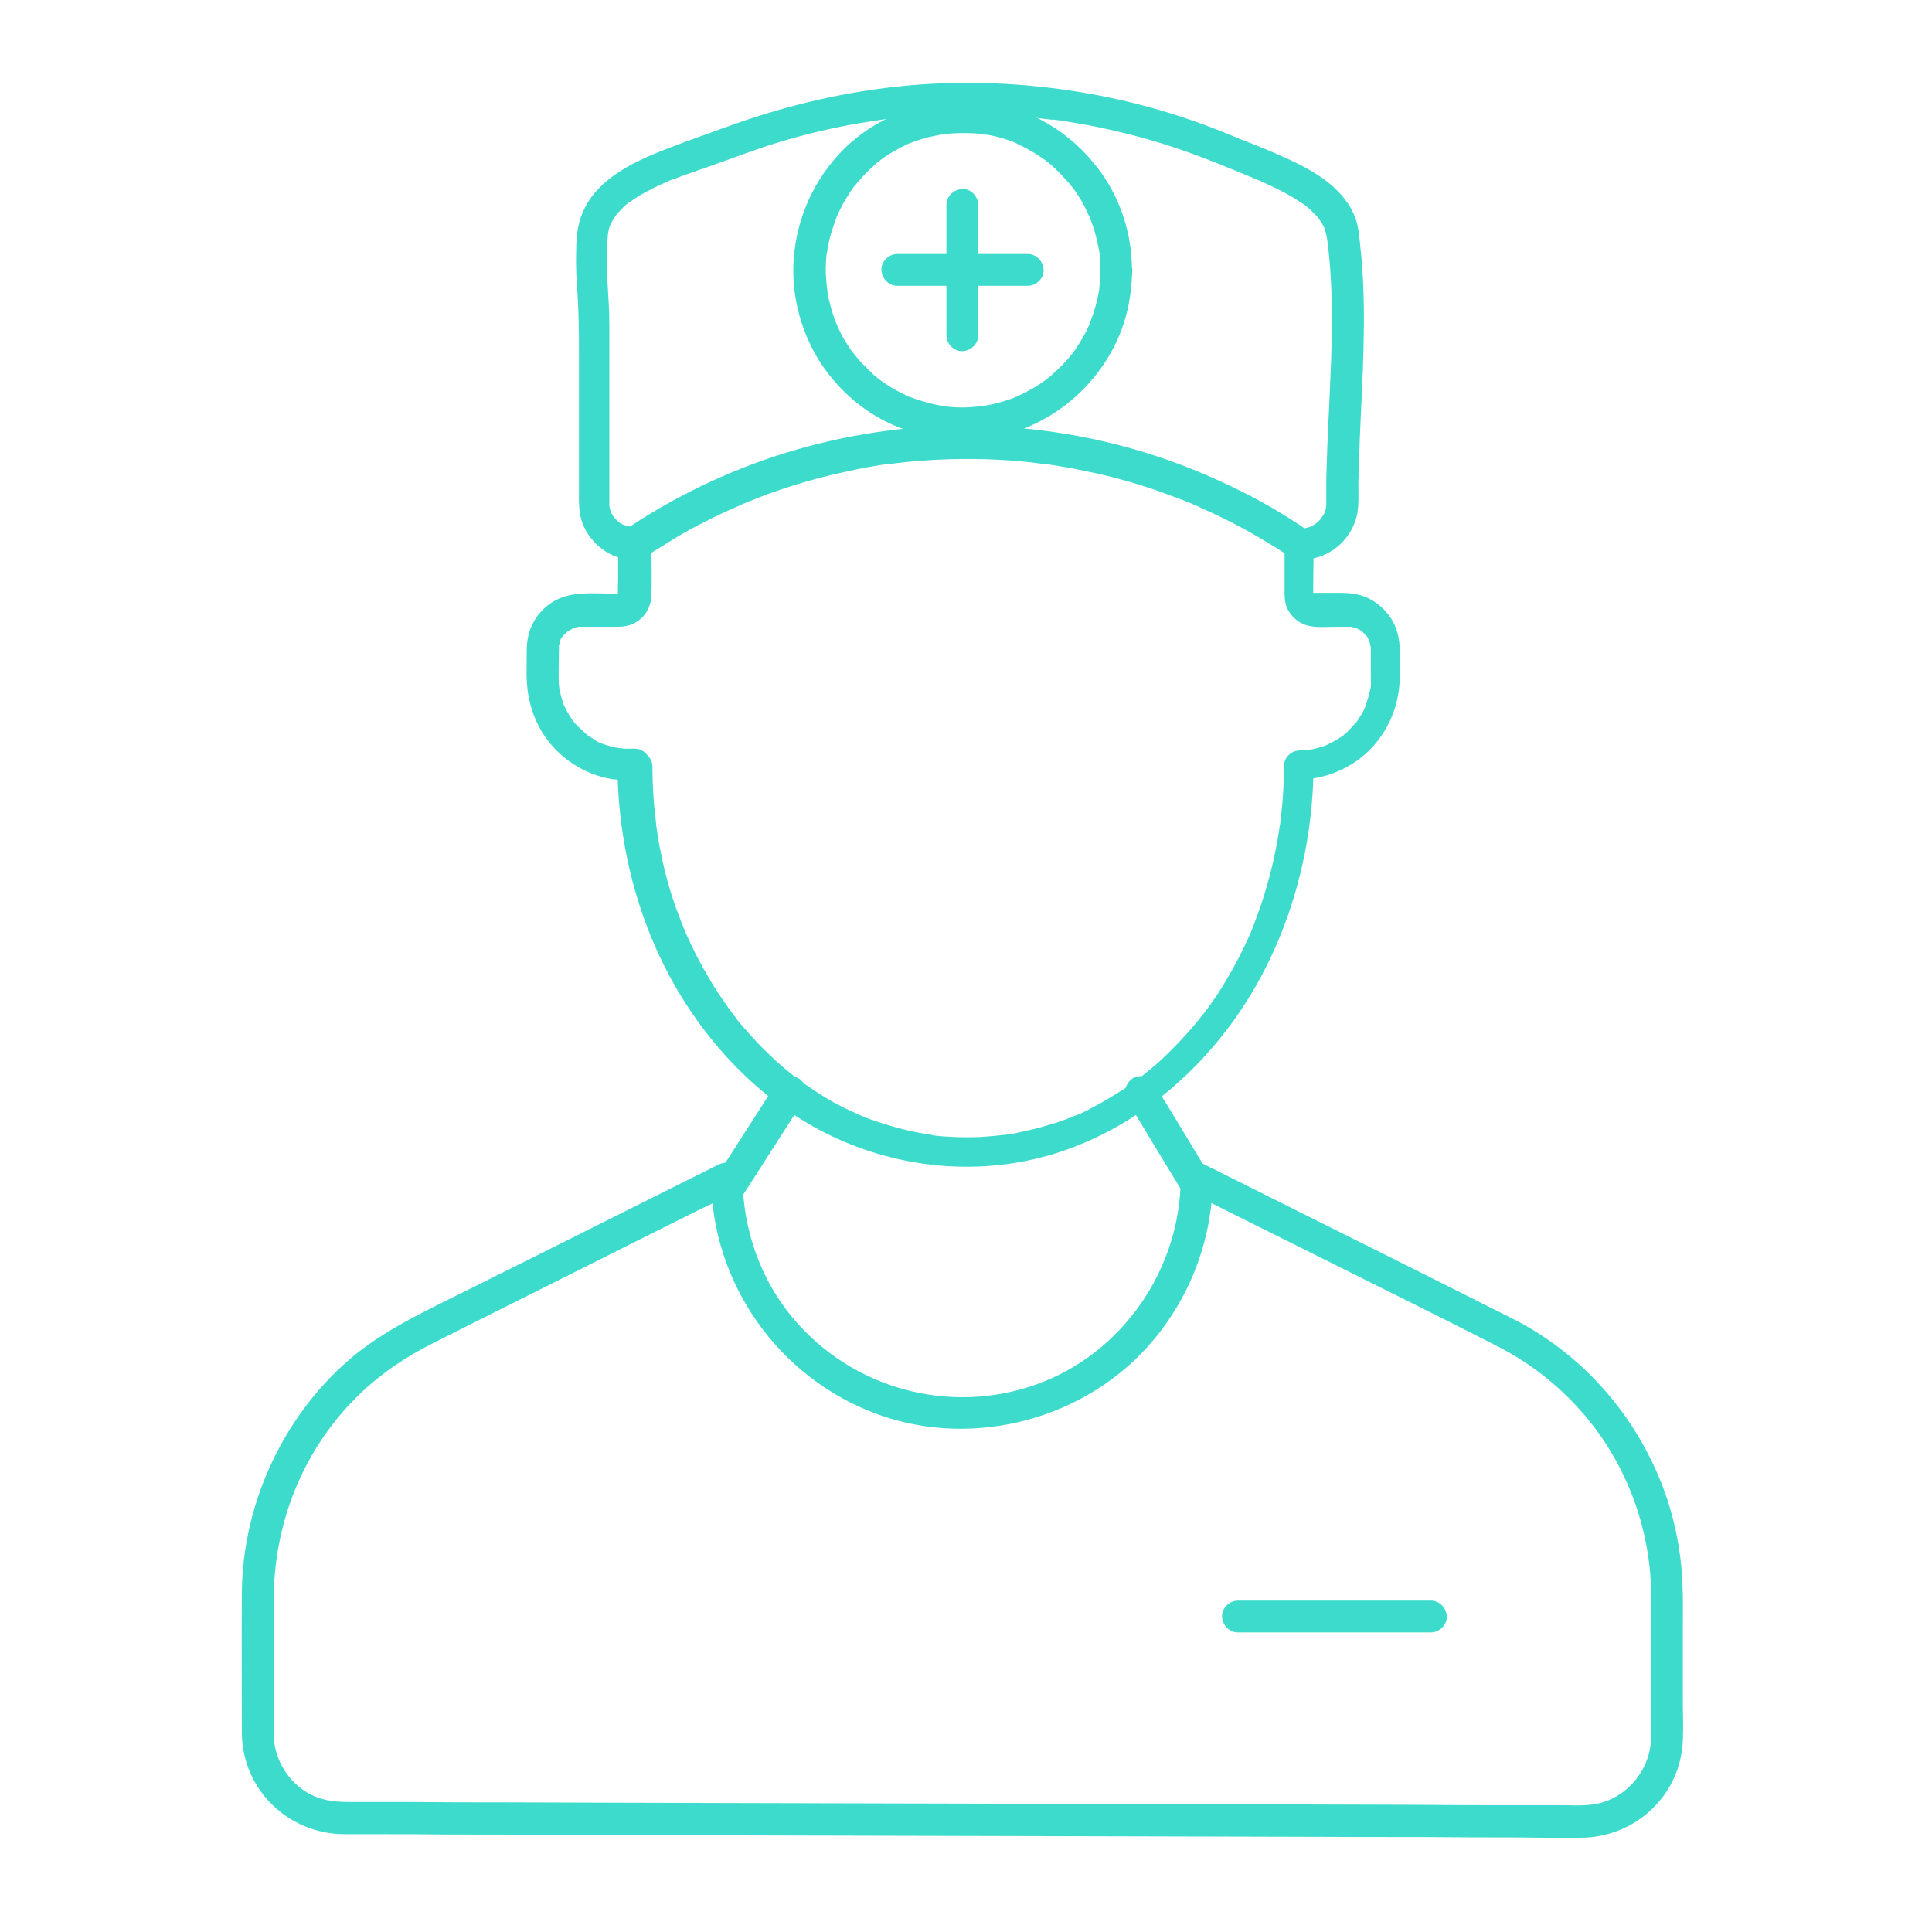
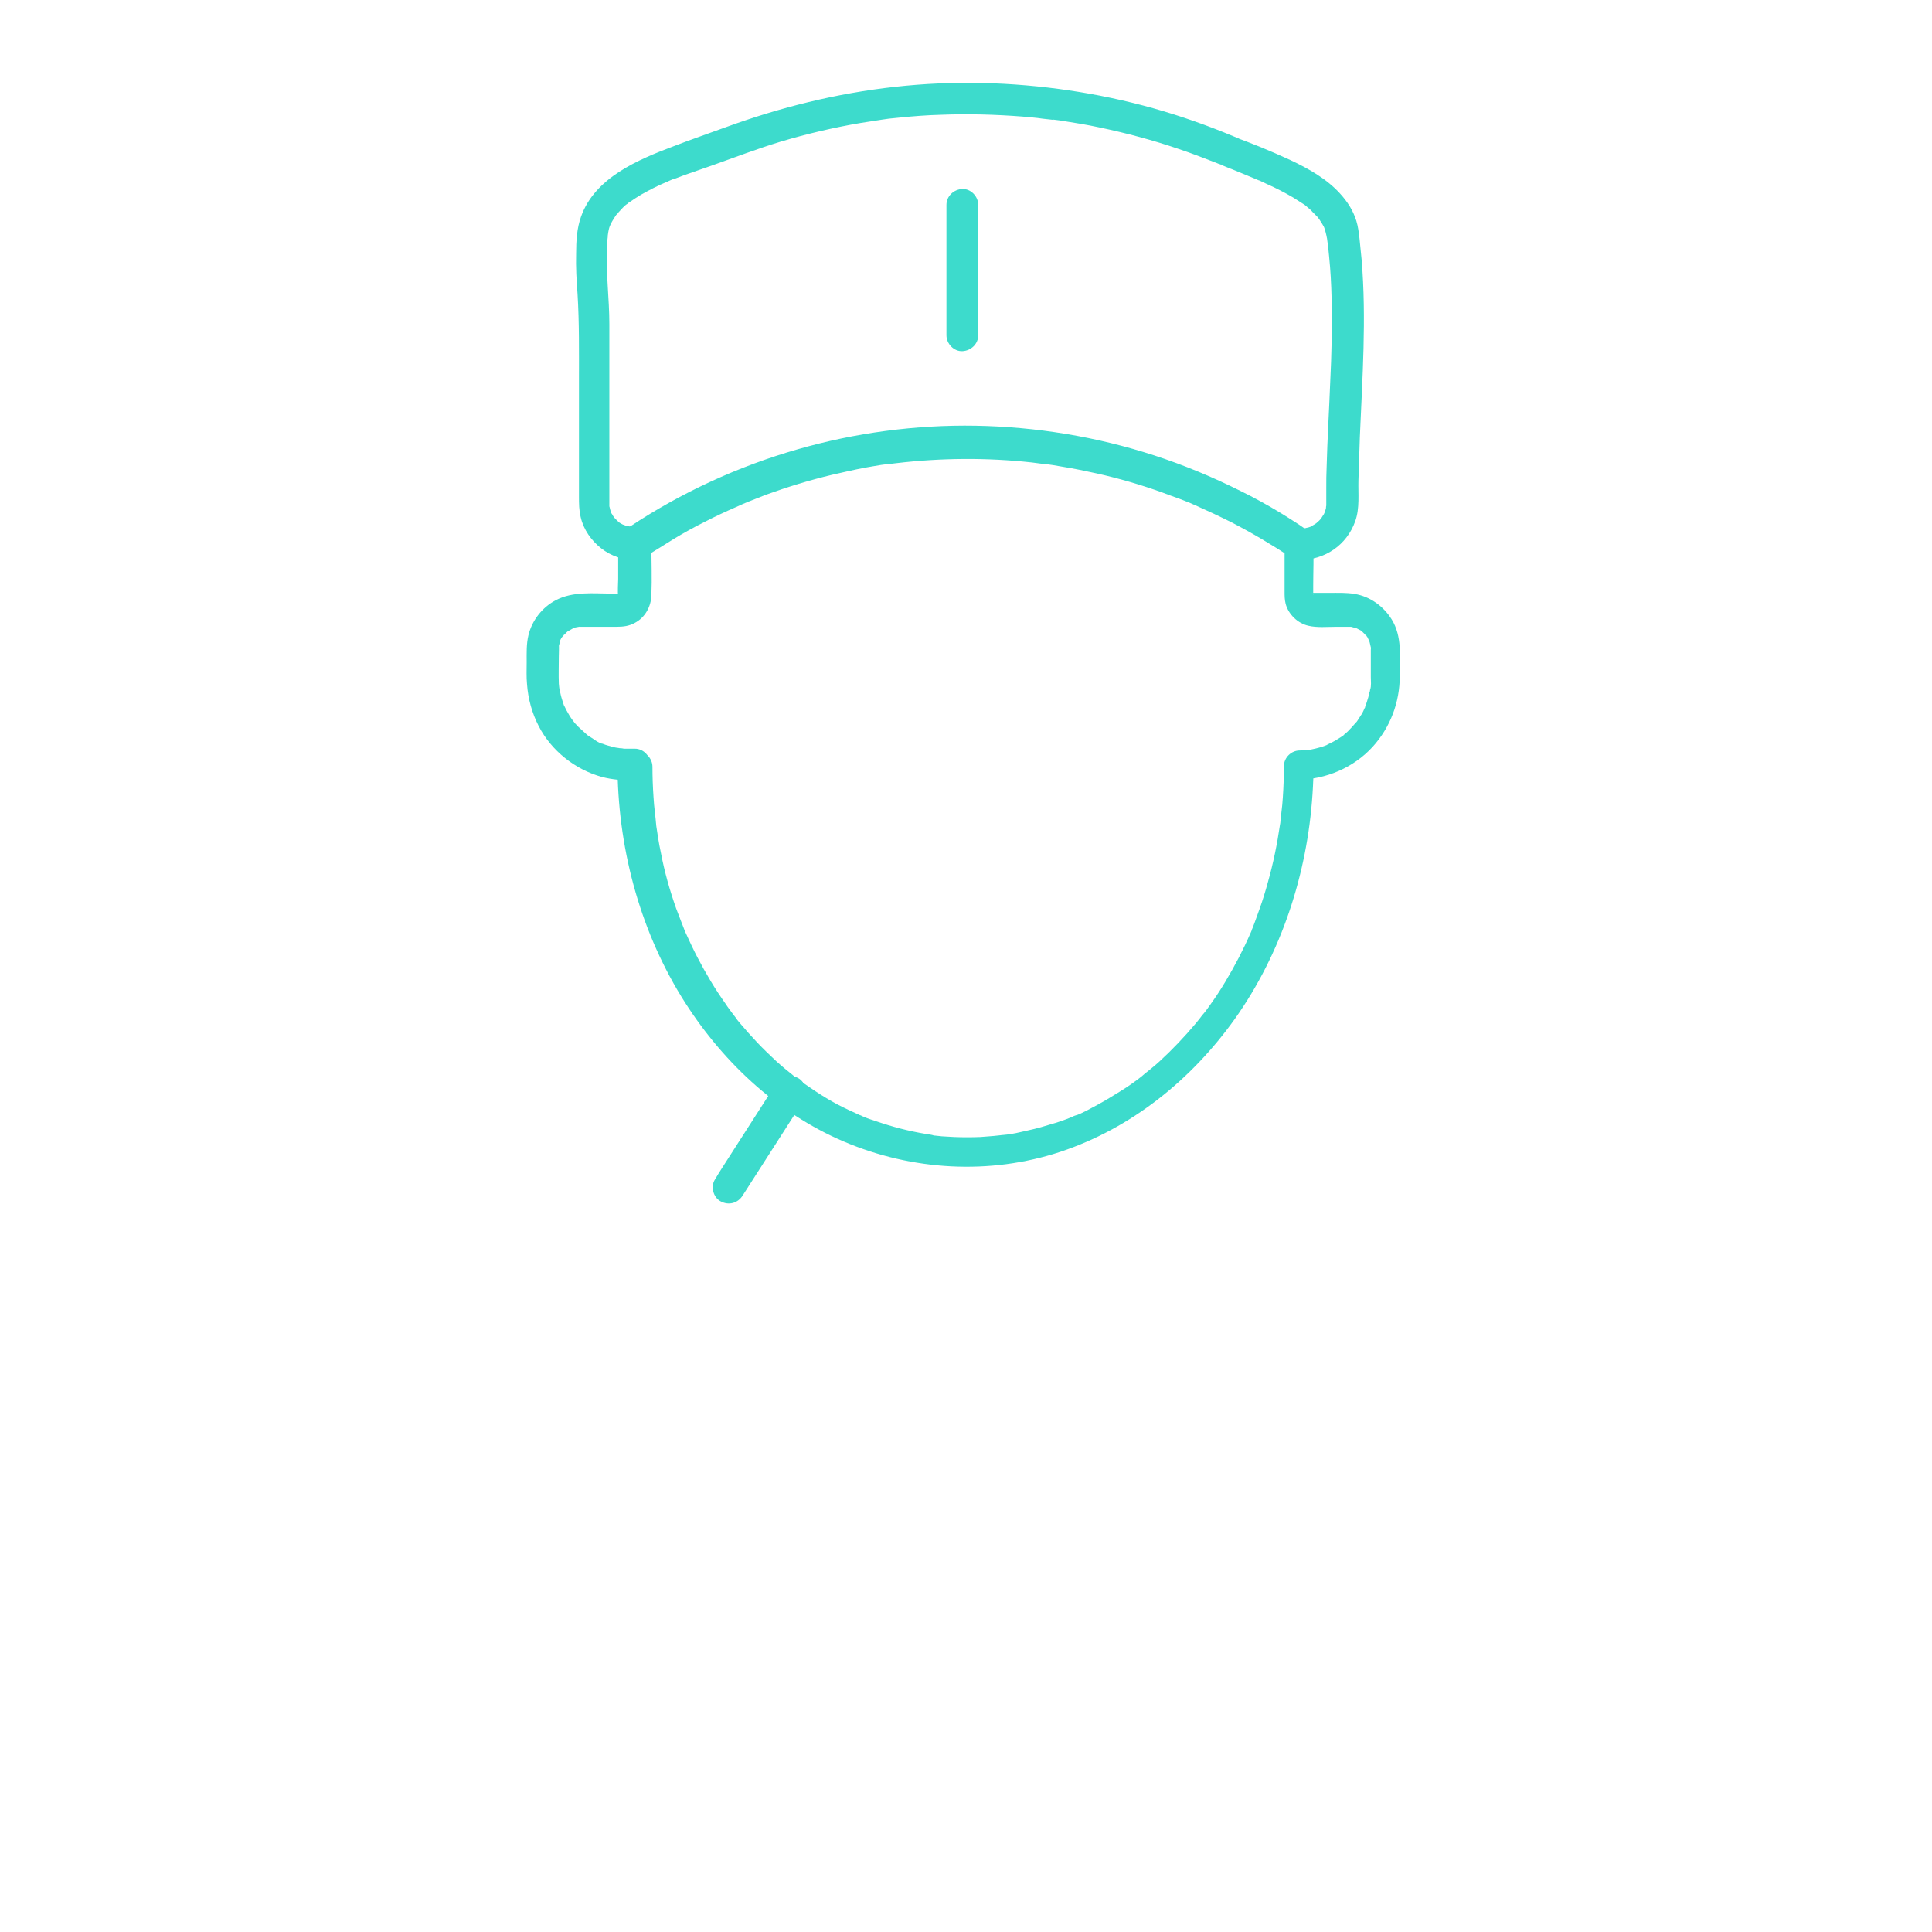
<svg xmlns="http://www.w3.org/2000/svg" width="120" height="120" viewBox="0 0 120 120" fill="none">
  <g clip-path="url(#clip0_15464_2900)">
    <path d="M38.352 47.424C38.352 52.494 39.669 57.585 42.324 61.909C44.717 65.794 48.184 69.108 52.42 70.907C56.656 72.707 61.462 72.992 65.852 71.544C70.285 70.073 73.994 67.067 76.694 63.292C79.591 59.209 81.193 54.293 81.522 49.333C81.566 48.697 81.588 48.06 81.588 47.446C81.259 47.775 80.93 48.104 80.6 48.433C82.356 48.411 84.068 47.687 85.253 46.392C86.351 45.185 86.943 43.627 86.943 41.981C86.943 40.796 87.097 39.523 86.439 38.469C85.934 37.657 85.1 37.043 84.134 36.889C83.629 36.801 83.103 36.823 82.576 36.823C82.312 36.823 82.049 36.823 81.808 36.823C81.742 36.823 81.676 36.823 81.61 36.823C81.588 36.823 81.588 36.823 81.566 36.823C81.412 36.823 81.5 36.801 81.544 36.823C81.61 36.823 81.632 36.823 81.566 36.823C81.5 36.801 81.522 36.823 81.632 36.867C81.61 36.867 81.5 36.801 81.5 36.801C81.5 36.801 81.676 36.977 81.544 36.823C81.566 36.845 81.654 36.999 81.566 36.845C81.544 36.801 81.522 36.736 81.566 36.845C81.61 37.021 81.522 36.714 81.566 36.889C81.588 36.933 81.566 37.021 81.566 36.867V36.845C81.566 36.692 81.566 36.56 81.566 36.406C81.566 35.507 81.61 34.607 81.566 33.707C81.544 33.158 81.149 32.895 80.754 32.631C80.359 32.368 79.942 32.105 79.547 31.863C78.713 31.358 77.879 30.898 77.023 30.48C75.311 29.625 73.511 28.878 71.69 28.286C68.112 27.123 64.359 26.508 60.606 26.442C56.876 26.376 53.1 26.881 49.523 27.913C45.858 28.966 42.324 30.59 39.142 32.697C38.791 32.939 38.462 33.136 38.418 33.597C38.396 33.685 38.396 33.729 38.396 33.795C38.396 33.97 38.396 34.146 38.396 34.321C38.396 34.87 38.396 35.419 38.396 35.967C38.396 36.033 38.352 36.933 38.396 36.955C38.374 36.955 38.462 36.714 38.396 36.911C38.418 36.889 38.506 36.714 38.418 36.867C38.396 36.911 38.33 36.955 38.418 36.889C38.55 36.779 38.33 36.999 38.44 36.867C38.528 36.779 38.44 36.867 38.396 36.889C38.264 36.933 38.571 36.823 38.44 36.867C38.637 36.867 38.33 36.889 38.44 36.867C38.286 36.867 38.154 36.867 38.001 36.867C36.838 36.867 35.587 36.714 34.511 37.284C33.677 37.723 33.041 38.535 32.821 39.457C32.69 40.006 32.712 40.554 32.712 41.125C32.712 41.586 32.69 42.047 32.733 42.486C32.799 43.407 33.041 44.285 33.458 45.097C34.248 46.634 35.718 47.797 37.386 48.258C38.045 48.433 38.747 48.477 39.427 48.477C39.954 48.477 40.437 48.016 40.415 47.49C40.393 46.963 39.976 46.502 39.427 46.502C39.318 46.502 39.186 46.502 39.076 46.502C38.988 46.502 38.901 46.502 38.835 46.502C38.769 46.502 38.703 46.502 38.637 46.48C38.615 46.48 38.352 46.458 38.506 46.48C38.659 46.502 38.44 46.458 38.418 46.458C38.374 46.458 38.33 46.436 38.264 46.436C38.154 46.414 38.023 46.392 37.913 46.348C37.803 46.327 37.694 46.283 37.606 46.261C37.54 46.239 37.496 46.217 37.43 46.195C37.364 46.173 37.167 46.151 37.408 46.195C37.211 46.151 36.991 45.997 36.838 45.888C36.728 45.822 36.64 45.756 36.53 45.69C36.486 45.668 36.443 45.624 36.421 45.602C36.245 45.471 36.552 45.712 36.399 45.58C36.223 45.427 36.069 45.273 35.894 45.119C35.828 45.032 35.74 44.966 35.674 44.878C35.652 44.834 35.608 44.812 35.587 44.768C35.74 44.966 35.587 44.746 35.543 44.702C35.411 44.527 35.301 44.329 35.191 44.132C35.148 44.044 35.104 43.956 35.06 43.868C34.95 43.649 35.126 44.066 35.038 43.846C35.016 43.781 34.994 43.715 34.972 43.649C34.906 43.451 34.84 43.232 34.797 43.012C34.775 42.903 34.731 42.771 34.731 42.639C34.731 42.661 34.753 42.859 34.731 42.683C34.731 42.617 34.709 42.53 34.709 42.464C34.687 41.893 34.709 41.322 34.709 40.752C34.709 40.708 34.731 40.093 34.709 40.093C34.731 40.093 34.665 40.291 34.709 40.137C34.731 40.072 34.731 40.028 34.753 39.962C34.775 39.896 34.797 39.852 34.797 39.786C34.84 39.611 34.775 39.808 34.775 39.83C34.797 39.742 34.884 39.589 34.95 39.523C34.972 39.501 35.016 39.413 35.038 39.413C34.95 39.523 34.95 39.523 35.016 39.457C35.038 39.435 35.038 39.413 35.06 39.413C35.126 39.347 35.235 39.216 35.323 39.172C35.17 39.237 35.235 39.237 35.301 39.194C35.345 39.172 35.411 39.128 35.455 39.106C35.499 39.084 35.565 39.04 35.608 39.018C35.696 38.974 35.652 38.952 35.565 39.04C35.63 38.974 35.872 38.952 35.96 38.93C36.157 38.886 35.96 38.952 35.96 38.93C35.96 38.93 36.091 38.93 36.113 38.93C36.157 38.93 36.179 38.93 36.223 38.93C36.311 38.93 36.399 38.93 36.486 38.93C37.101 38.93 37.694 38.93 38.308 38.93C38.703 38.93 39.076 38.886 39.427 38.689C40.064 38.36 40.437 37.679 40.459 36.977C40.503 35.923 40.459 34.87 40.459 33.816C40.371 34.058 40.261 34.277 40.174 34.519C39.932 34.76 40.108 34.585 40.196 34.519C40.261 34.475 40.349 34.409 40.415 34.365C40.569 34.277 40.722 34.168 40.876 34.08C41.205 33.882 41.534 33.663 41.864 33.465C42.478 33.092 43.114 32.741 43.773 32.412C44.409 32.083 45.068 31.775 45.726 31.49C45.814 31.446 45.88 31.424 45.968 31.38C45.99 31.38 46.253 31.249 46.055 31.337C46.209 31.271 46.385 31.205 46.538 31.139C46.889 31.007 47.241 30.854 47.592 30.722C48.931 30.239 50.291 29.822 51.674 29.493C52.354 29.339 53.013 29.186 53.693 29.054C54.022 28.988 54.373 28.944 54.725 28.878C54.9 28.856 55.076 28.834 55.229 28.812C55.515 28.769 55.032 28.834 55.317 28.812C55.427 28.791 55.537 28.791 55.668 28.769C58.456 28.439 61.287 28.418 64.096 28.725C64.272 28.747 64.447 28.769 64.601 28.791C64.667 28.791 64.711 28.812 64.776 28.812C64.798 28.812 65.106 28.856 64.864 28.812C65.237 28.856 65.611 28.922 65.984 28.988C66.686 29.098 67.41 29.252 68.112 29.405C69.495 29.712 70.856 30.107 72.195 30.59C72.546 30.722 72.897 30.854 73.27 30.985C73.468 31.051 73.643 31.139 73.841 31.205C73.928 31.249 73.994 31.271 74.082 31.314C74.192 31.358 74.192 31.358 74.082 31.314C74.126 31.337 74.192 31.358 74.236 31.38C74.982 31.71 75.728 32.061 76.474 32.434C77.791 33.114 79.042 33.86 80.271 34.672C80.118 34.387 79.942 34.102 79.788 33.816C79.788 34.804 79.788 35.77 79.788 36.758C79.788 36.999 79.788 37.24 79.854 37.504C80.03 38.162 80.6 38.711 81.259 38.864C81.808 38.996 82.444 38.93 83.015 38.93C83.234 38.93 83.454 38.93 83.673 38.93C83.695 38.93 83.739 38.93 83.761 38.93C83.783 38.93 83.893 38.93 83.915 38.93C84.024 38.952 84.134 38.996 84.222 39.018C84.288 39.04 84.375 39.018 84.178 38.996C84.222 38.996 84.332 39.062 84.375 39.084C84.419 39.106 84.463 39.128 84.507 39.15C84.507 39.15 84.705 39.281 84.573 39.194C84.463 39.106 84.595 39.216 84.617 39.237C84.661 39.281 84.705 39.325 84.749 39.369C84.792 39.413 84.814 39.435 84.836 39.479C84.968 39.611 84.836 39.457 84.814 39.435C84.902 39.479 84.968 39.654 85.012 39.742C85.012 39.764 85.1 39.962 85.056 39.83C85.012 39.676 85.078 39.896 85.078 39.918C85.1 40.006 85.122 40.115 85.144 40.203C85.188 40.401 85.144 40.181 85.144 40.159C85.165 40.203 85.144 40.313 85.144 40.357C85.144 40.379 85.144 40.401 85.144 40.445C85.144 40.971 85.144 41.52 85.144 42.047C85.144 42.288 85.188 42.617 85.1 42.837C85.188 42.639 85.122 42.749 85.1 42.837C85.1 42.903 85.078 42.968 85.056 43.012C85.034 43.1 85.012 43.21 84.99 43.298C84.924 43.517 84.858 43.737 84.77 43.956C84.88 43.737 84.727 44.088 84.77 43.956C84.749 44.022 84.705 44.088 84.683 44.154C84.639 44.263 84.573 44.373 84.507 44.461C84.441 44.571 84.375 44.658 84.31 44.768C84.288 44.812 84.244 44.856 84.222 44.878C84.09 45.053 84.332 44.746 84.2 44.9C84.046 45.075 83.893 45.251 83.717 45.427C83.629 45.514 83.519 45.602 83.41 45.69C83.607 45.558 83.3 45.8 83.41 45.69C83.366 45.734 83.322 45.756 83.256 45.8C83.059 45.931 82.839 46.063 82.598 46.173C82.554 46.195 82.51 46.217 82.466 46.239C82.246 46.348 82.663 46.173 82.444 46.261C82.334 46.304 82.225 46.348 82.093 46.392C81.852 46.458 81.61 46.524 81.369 46.568C81.347 46.568 81.105 46.59 81.281 46.59C81.434 46.568 81.171 46.59 81.149 46.59C81.017 46.59 80.864 46.612 80.732 46.612C80.205 46.612 79.745 47.051 79.745 47.599C79.745 48.236 79.723 48.894 79.679 49.531C79.657 49.838 79.635 50.145 79.591 50.453C79.569 50.584 79.569 50.716 79.547 50.848C79.547 50.935 79.525 51.001 79.525 51.089C79.525 51.133 79.503 51.199 79.503 51.243C79.525 51.111 79.525 51.111 79.503 51.221C79.328 52.428 79.086 53.613 78.757 54.776C78.603 55.347 78.428 55.917 78.23 56.466C78.142 56.73 78.033 56.993 77.945 57.256C77.901 57.366 77.857 57.498 77.813 57.607C77.791 57.673 77.747 57.739 77.725 57.827C77.835 57.585 77.703 57.893 77.681 57.937C77.221 58.99 76.694 60 76.101 60.987C75.816 61.47 75.509 61.931 75.18 62.392C75.026 62.611 74.872 62.831 74.697 63.028C74.543 63.226 74.828 62.853 74.675 63.05C74.631 63.116 74.587 63.16 74.543 63.226C74.455 63.336 74.367 63.445 74.28 63.555C73.577 64.389 72.831 65.179 72.019 65.925C71.822 66.101 71.624 66.277 71.427 66.43C71.317 66.518 71.207 66.606 71.097 66.694C71.053 66.737 70.988 66.781 70.944 66.825C70.746 66.979 71.119 66.694 70.922 66.847C70.505 67.176 70.066 67.484 69.605 67.769C69.144 68.054 68.683 68.34 68.2 68.603C67.739 68.844 67.235 69.152 66.752 69.305C66.774 69.305 66.971 69.218 66.796 69.283C66.73 69.305 66.664 69.327 66.598 69.371C66.466 69.415 66.335 69.481 66.203 69.525C65.94 69.613 65.676 69.722 65.413 69.788C64.908 69.942 64.403 70.095 63.877 70.205C63.372 70.315 62.823 70.469 62.296 70.49C62.604 70.49 62.209 70.49 62.143 70.512C62.011 70.534 61.858 70.534 61.726 70.556C61.441 70.578 61.155 70.6 60.892 70.622C60.343 70.644 59.794 70.644 59.268 70.622C59.004 70.6 58.741 70.6 58.5 70.578C58.368 70.556 58.214 70.556 58.083 70.534C58.039 70.534 57.995 70.534 57.951 70.512C57.907 70.512 57.863 70.49 57.819 70.49C57.973 70.512 57.995 70.512 57.885 70.49C56.832 70.337 55.8 70.095 54.791 69.766C54.549 69.678 54.308 69.613 54.066 69.525C53.934 69.481 53.803 69.437 53.671 69.371C53.605 69.349 53.539 69.327 53.474 69.283C53.276 69.218 53.649 69.371 53.452 69.283C52.969 69.064 52.486 68.844 52.025 68.603C51.081 68.098 50.181 67.484 49.326 66.847C49.523 67.001 49.216 66.759 49.326 66.847C49.282 66.803 49.216 66.759 49.172 66.716C49.062 66.628 48.953 66.54 48.843 66.452C48.623 66.277 48.404 66.079 48.206 65.903C47.811 65.53 47.416 65.157 47.043 64.762C46.67 64.367 46.297 63.95 45.946 63.533C45.88 63.445 45.792 63.358 45.726 63.248C45.682 63.182 45.638 63.138 45.594 63.072C45.441 62.875 45.726 63.248 45.573 63.05C45.397 62.809 45.221 62.589 45.068 62.348C44.409 61.426 43.839 60.461 43.312 59.451C43.049 58.946 42.807 58.419 42.566 57.893C42.544 57.849 42.456 57.607 42.544 57.849C42.522 57.783 42.5 57.739 42.478 57.673C42.434 57.541 42.368 57.41 42.324 57.278C42.215 56.993 42.105 56.708 41.995 56.422C41.6 55.303 41.271 54.14 41.051 52.977C40.92 52.384 40.832 51.769 40.744 51.177C40.788 51.44 40.744 51.155 40.744 51.111C40.744 51.023 40.722 50.957 40.722 50.87C40.7 50.738 40.7 50.606 40.678 50.474C40.635 50.145 40.612 49.816 40.591 49.509C40.547 48.872 40.525 48.236 40.525 47.621C40.525 47.095 40.064 46.612 39.537 46.634C38.813 46.458 38.352 46.875 38.352 47.424Z" fill="#3DDBCC" />
    <path d="M39.34 32.697C39.274 32.697 39.186 32.697 39.12 32.697C38.923 32.675 39.274 32.741 39.098 32.697C39.032 32.675 38.966 32.675 38.879 32.654C38.835 32.632 38.615 32.544 38.725 32.61C38.857 32.675 38.659 32.566 38.615 32.544C38.549 32.5 38.484 32.478 38.44 32.434C38.418 32.412 38.374 32.39 38.352 32.368C38.352 32.368 38.484 32.5 38.418 32.412C38.352 32.346 38.286 32.302 38.242 32.236C38.198 32.193 38.111 32.127 38.111 32.083C38.111 32.083 38.22 32.236 38.154 32.149C38.133 32.127 38.111 32.083 38.089 32.061C38.045 31.995 38.023 31.929 37.979 31.885C37.957 31.863 37.957 31.82 37.935 31.798C37.869 31.688 37.979 31.951 37.957 31.841C37.913 31.71 37.869 31.556 37.847 31.424C37.825 31.315 37.869 31.49 37.847 31.512C37.847 31.512 37.847 31.424 37.847 31.402C37.847 31.293 37.847 31.205 37.847 31.095C37.847 29.252 37.847 27.43 37.847 25.587C37.847 23.765 37.847 21.943 37.847 20.144C37.847 18.541 37.628 16.961 37.694 15.359C37.694 15.184 37.715 14.986 37.737 14.81C37.737 14.745 37.781 14.547 37.737 14.723C37.759 14.613 37.759 14.525 37.781 14.415C37.803 14.306 37.825 14.174 37.869 14.064C37.891 14.02 37.913 13.954 37.935 13.911C38.001 13.713 37.869 14.042 37.935 13.911C38.045 13.691 38.176 13.494 38.308 13.296C38.33 13.252 38.176 13.45 38.308 13.318C38.352 13.274 38.396 13.23 38.418 13.186C38.506 13.098 38.593 12.989 38.681 12.901C38.769 12.813 38.857 12.725 38.966 12.66C38.988 12.638 39.01 12.616 39.032 12.594C39.12 12.528 38.966 12.66 38.966 12.66C38.966 12.66 39.12 12.528 39.142 12.528C39.361 12.374 39.603 12.221 39.822 12.089C40.327 11.804 40.832 11.54 41.359 11.321C41.381 11.299 41.425 11.299 41.447 11.277C41.447 11.277 41.271 11.343 41.359 11.321C41.425 11.299 41.49 11.277 41.556 11.233C41.688 11.167 41.82 11.123 41.973 11.079C42.237 10.97 42.5 10.882 42.741 10.794C43.224 10.618 43.707 10.465 44.19 10.289C45.617 9.784 47.043 9.236 48.492 8.797C50.116 8.314 51.784 7.919 53.474 7.634C53.891 7.568 54.308 7.502 54.747 7.436C54.856 7.414 54.769 7.436 54.747 7.436C54.791 7.436 54.856 7.414 54.9 7.414C55.01 7.392 55.098 7.392 55.207 7.37C55.427 7.348 55.646 7.326 55.866 7.304C56.722 7.217 57.556 7.151 58.412 7.129C60.102 7.063 61.814 7.107 63.504 7.239C63.92 7.282 64.338 7.304 64.754 7.37C64.952 7.392 65.15 7.414 65.347 7.436C65.347 7.436 65.523 7.458 65.413 7.436C65.325 7.414 65.479 7.436 65.479 7.436C65.588 7.458 65.72 7.458 65.83 7.48C66.664 7.612 67.498 7.743 68.31 7.919C69.978 8.27 71.624 8.709 73.226 9.258C74.016 9.521 74.806 9.828 75.597 10.136C75.684 10.18 75.794 10.201 75.882 10.245C75.882 10.245 76.035 10.311 75.948 10.267C75.882 10.245 75.97 10.267 75.97 10.289C76.145 10.355 76.321 10.443 76.518 10.509C76.76 10.618 77.023 10.706 77.264 10.816C77.528 10.926 77.791 11.036 78.055 11.145C78.099 11.167 78.296 11.255 78.164 11.189C78.033 11.123 78.252 11.233 78.274 11.233C78.406 11.299 78.559 11.365 78.691 11.431C79.24 11.672 79.788 11.957 80.315 12.264C80.557 12.418 80.798 12.572 81.039 12.725C81.061 12.747 81.083 12.769 81.127 12.791C81.215 12.857 81.061 12.747 81.061 12.747C81.105 12.769 81.171 12.835 81.215 12.879C81.325 12.967 81.434 13.055 81.522 13.164C81.61 13.252 81.698 13.34 81.786 13.428C81.829 13.472 81.873 13.515 81.895 13.559C82.027 13.735 81.829 13.45 81.917 13.581C81.983 13.691 82.049 13.779 82.115 13.889C82.137 13.932 82.181 13.998 82.203 14.042C82.225 14.064 82.225 14.086 82.246 14.13C82.312 14.24 82.181 13.932 82.225 14.064C82.312 14.306 82.378 14.547 82.422 14.81C82.4 14.657 82.444 14.92 82.444 14.964C82.466 15.074 82.466 15.162 82.488 15.271C82.51 15.491 82.532 15.71 82.554 15.93C82.642 16.786 82.686 17.642 82.707 18.497C82.751 20.253 82.707 22.031 82.62 23.787C82.554 25.521 82.444 27.276 82.4 29.01C82.378 29.449 82.378 29.866 82.378 30.305C82.378 30.525 82.378 30.744 82.378 30.964C82.378 31.073 82.378 31.161 82.378 31.271C82.378 31.315 82.378 31.578 82.378 31.446C82.378 31.315 82.356 31.534 82.356 31.578C82.334 31.644 82.312 31.71 82.29 31.798C82.269 31.841 82.181 32.039 82.246 31.907C82.312 31.798 82.181 32.017 82.159 32.039C82.115 32.105 82.093 32.149 82.049 32.215C81.961 32.368 82.159 32.105 82.027 32.236C81.983 32.28 81.939 32.346 81.873 32.39C81.852 32.412 81.654 32.588 81.764 32.5C81.873 32.412 81.698 32.544 81.654 32.566C81.588 32.61 81.522 32.632 81.478 32.675C81.456 32.675 81.412 32.719 81.391 32.719C81.391 32.719 81.566 32.654 81.456 32.697C81.391 32.719 81.325 32.741 81.259 32.763C81.193 32.785 81.105 32.785 81.039 32.807C80.93 32.829 81.105 32.785 81.127 32.807C81.105 32.807 81.039 32.807 81.017 32.807C80.908 32.807 80.798 32.807 80.71 32.807C80.183 32.807 79.701 33.268 79.723 33.795C79.745 34.322 80.162 34.782 80.71 34.782C82.29 34.782 83.651 33.861 84.178 32.368C84.463 31.578 84.353 30.656 84.375 29.844C84.397 28.945 84.441 28.045 84.463 27.145C84.617 23.48 84.88 19.792 84.573 16.127C84.529 15.688 84.485 15.249 84.441 14.81C84.397 14.437 84.353 14.064 84.244 13.713C84.046 13.077 83.695 12.528 83.234 12.023C82.4 11.101 81.259 10.465 80.14 9.938C79.525 9.653 78.91 9.389 78.274 9.126C77.989 9.016 77.725 8.907 77.44 8.797C77.33 8.753 77.199 8.709 77.089 8.665C77.023 8.643 76.957 8.621 76.891 8.577C76.782 8.533 77.001 8.621 77.001 8.621C76.891 8.577 76.782 8.533 76.672 8.49C75.048 7.809 73.38 7.217 71.668 6.734C68.222 5.768 64.623 5.241 61.045 5.154C57.402 5.066 53.759 5.483 50.225 6.339C48.492 6.756 46.78 7.282 45.09 7.897C44.014 8.292 42.917 8.665 41.842 9.082C39.625 9.916 36.947 11.036 36.091 13.45C35.828 14.174 35.784 14.986 35.784 15.754C35.762 16.588 35.806 17.422 35.872 18.256C35.982 20.056 35.96 21.834 35.96 23.633C35.96 25.543 35.96 27.452 35.96 29.361C35.96 29.844 35.96 30.349 35.96 30.832C35.96 31.271 35.96 31.688 36.069 32.127C36.245 32.895 36.728 33.575 37.342 34.058C37.957 34.541 38.703 34.782 39.493 34.804C40.02 34.804 40.503 34.343 40.481 33.817C40.305 33.136 39.888 32.697 39.34 32.697Z" fill="#3DDBCC" />
-     <path d="M16.997 107.669C16.997 104.926 16.997 102.183 16.997 99.417C16.997 94.611 18.819 90.002 22.308 86.622C23.647 85.327 25.206 84.273 26.873 83.439C27.729 83.001 28.585 82.584 29.441 82.145C32.602 80.564 35.762 78.984 38.901 77.404C40.349 76.68 41.798 75.956 43.246 75.231C44.014 74.858 44.804 74.507 45.551 74.068C45.594 74.046 45.617 74.024 45.66 74.024C45.156 73.739 44.673 73.454 44.168 73.168C44.19 79.687 48.338 85.568 54.461 87.829C60.497 90.046 67.586 88.136 71.69 83.176C74.016 80.367 75.311 76.833 75.333 73.168C74.828 73.454 74.346 73.739 73.841 74.024C75.092 74.639 76.321 75.275 77.572 75.89C80.14 77.163 82.707 78.457 85.275 79.73C87.426 80.806 89.599 81.881 91.75 82.979C92.123 83.176 92.496 83.352 92.869 83.549C94.713 84.471 96.381 85.7 97.807 87.215C100.726 90.287 102.416 94.413 102.548 98.627C102.614 100.932 102.548 103.258 102.548 105.562C102.548 106.396 102.57 107.23 102.548 108.042C102.482 109.82 101.231 111.444 99.541 111.949C98.795 112.169 98.027 112.147 97.215 112.125C96.051 112.125 94.866 112.125 93.703 112.125C91.859 112.125 90.038 112.125 88.194 112.103C85.846 112.103 83.498 112.081 81.149 112.081C78.428 112.081 75.706 112.059 72.985 112.059C70.044 112.059 67.103 112.037 64.162 112.037C61.155 112.037 58.126 112.015 55.12 112.015C52.179 112.015 49.216 111.993 46.275 111.993C43.553 111.993 40.854 111.971 38.132 111.971C35.784 111.971 33.458 111.949 31.109 111.949C29.288 111.949 27.488 111.949 25.666 111.927C24.525 111.927 23.384 111.927 22.243 111.927C21.321 111.927 20.509 111.949 19.653 111.62C18.073 111.005 16.997 109.381 16.997 107.669C16.975 106.396 15 106.396 15.022 107.669C15.066 111.159 17.897 113.902 21.365 113.924C22.067 113.924 22.769 113.924 23.472 113.924C24.942 113.924 26.434 113.924 27.905 113.946C30.012 113.946 32.097 113.946 34.204 113.968C36.794 113.968 39.361 113.99 41.951 113.99C44.826 113.99 47.723 114.012 50.599 114.012C53.627 114.012 56.678 114.034 59.707 114.034C62.735 114.034 65.786 114.056 68.815 114.056C71.712 114.056 74.609 114.078 77.506 114.078C80.074 114.078 82.663 114.1 85.231 114.1C87.338 114.1 89.445 114.1 91.552 114.122C93.045 114.122 94.537 114.122 96.029 114.144C96.732 114.144 97.456 114.144 98.158 114.144C101.538 114.144 104.369 111.554 104.523 108.13C104.567 107.274 104.523 106.44 104.523 105.584C104.523 104.114 104.523 102.643 104.523 101.151C104.523 100.229 104.545 99.307 104.501 98.386C104.413 96.125 103.93 93.886 103.053 91.779C101.297 87.566 98.114 84.032 94.032 81.947C92.737 81.289 91.442 80.652 90.147 79.994C87.536 78.677 84.924 77.382 82.29 76.065C80.14 74.99 77.989 73.914 75.838 72.839C75.509 72.663 75.157 72.51 74.828 72.334C74.17 72.005 73.336 72.4 73.336 73.19C73.314 78.831 69.715 84.076 64.381 85.985C58.982 87.917 52.947 86.271 49.26 81.881C47.241 79.489 46.143 76.351 46.121 73.19C46.121 72.4 45.287 72.005 44.629 72.334C42.741 73.278 40.854 74.222 38.966 75.165C35.696 76.811 32.426 78.436 29.134 80.082C26.72 81.289 24.24 82.408 22.111 84.098C17.721 87.675 15.066 93.25 15.022 98.934C15 101.744 15.022 104.553 15.022 107.362C15.022 107.472 15.022 107.56 15.022 107.669C15.022 108.942 16.997 108.942 16.997 107.669Z" fill="#3DDBCC" />
    <path d="M46.121 74.266C47.241 72.532 48.338 70.798 49.457 69.064C49.611 68.823 49.764 68.581 49.918 68.318C50.203 67.879 50.028 67.198 49.567 66.957C49.084 66.694 48.514 66.847 48.206 67.308C47.087 69.042 45.99 70.776 44.87 72.51C44.717 72.751 44.563 72.993 44.409 73.256C44.124 73.695 44.3 74.375 44.761 74.617C45.243 74.88 45.814 74.748 46.121 74.266Z" fill="#3DDBCC" />
-     <path d="M70 68.34C71.053 70.074 72.085 71.808 73.138 73.519C73.292 73.761 73.446 74.024 73.577 74.266C73.841 74.705 74.477 74.902 74.938 74.617C75.377 74.332 75.575 73.739 75.289 73.256C74.236 71.522 73.204 69.788 72.151 68.077C71.997 67.835 71.844 67.572 71.712 67.33C71.448 66.891 70.812 66.694 70.351 66.979C69.912 67.287 69.715 67.879 70 68.34Z" fill="#3DDBCC" />
-     <path d="M68.332 16.764C68.332 17.005 68.332 17.247 68.31 17.488C68.31 17.598 68.288 17.707 68.288 17.817C68.288 17.839 68.244 18.081 68.288 17.905C68.31 17.751 68.266 18.015 68.266 18.037C68.178 18.52 68.069 18.98 67.915 19.441C67.849 19.661 67.761 19.858 67.695 20.056C67.761 19.924 67.608 20.275 67.695 20.056C67.674 20.1 67.651 20.166 67.63 20.231C67.586 20.341 67.52 20.451 67.476 20.561C67.257 20.978 67.015 21.373 66.752 21.768C66.686 21.855 66.62 21.943 66.554 22.031C66.708 21.812 66.466 22.119 66.444 22.163C66.291 22.338 66.137 22.514 65.962 22.689C65.808 22.843 65.654 22.997 65.501 23.128C65.413 23.216 65.325 23.282 65.237 23.37C65.171 23.414 64.908 23.633 65.106 23.48C64.733 23.765 64.338 24.028 63.92 24.248C63.723 24.358 63.504 24.467 63.306 24.555C63.262 24.577 63.218 24.599 63.174 24.621C63.328 24.577 62.955 24.731 63.174 24.621C63.043 24.665 62.933 24.731 62.801 24.774C62.362 24.928 61.901 25.06 61.441 25.148C61.309 25.169 61.199 25.191 61.067 25.213C61.045 25.213 60.914 25.235 60.914 25.235C61.111 25.213 60.936 25.191 60.914 25.235C60.672 25.257 60.409 25.279 60.146 25.301C59.641 25.323 59.158 25.301 58.653 25.235C58.609 25.235 58.456 25.235 58.697 25.235C58.631 25.235 58.565 25.213 58.522 25.213C58.412 25.191 58.302 25.169 58.192 25.148C57.951 25.104 57.709 25.038 57.468 24.972C57.248 24.906 57.051 24.84 56.831 24.774C56.722 24.731 56.612 24.687 56.48 24.643C56.305 24.577 56.48 24.643 56.524 24.665C56.437 24.643 56.371 24.599 56.283 24.555C55.866 24.358 55.449 24.138 55.054 23.875C54.878 23.765 54.703 23.633 54.527 23.502C54.746 23.655 54.439 23.436 54.395 23.392C54.308 23.326 54.22 23.238 54.132 23.15C53.803 22.843 53.474 22.514 53.188 22.163C53.144 22.119 52.925 21.812 53.078 22.031C53.013 21.943 52.925 21.834 52.859 21.746C52.727 21.548 52.596 21.351 52.464 21.131C52.354 20.956 52.245 20.758 52.157 20.561C52.113 20.473 52.069 20.363 52.025 20.275C52.003 20.209 51.981 20.166 51.959 20.1C51.849 19.88 52.047 20.297 51.937 20.078C51.762 19.639 51.63 19.2 51.52 18.739C51.454 18.52 51.41 18.278 51.389 18.037C51.389 17.971 51.367 17.905 51.367 17.861C51.367 18.081 51.389 17.949 51.367 17.905C51.345 17.751 51.345 17.598 51.323 17.444C51.279 16.961 51.279 16.478 51.323 15.995C51.323 15.886 51.345 15.776 51.367 15.666C51.41 15.644 51.389 15.469 51.367 15.666C51.367 15.666 51.389 15.535 51.389 15.513C51.432 15.271 51.476 15.03 51.542 14.788C51.652 14.328 51.828 13.889 51.981 13.428C52.025 13.274 51.871 13.647 51.981 13.428C52.003 13.384 52.025 13.34 52.047 13.296C52.091 13.186 52.157 13.076 52.201 12.967C52.31 12.747 52.42 12.55 52.552 12.33C52.661 12.155 52.793 11.957 52.903 11.782C52.969 11.694 53.035 11.584 53.122 11.496C52.969 11.694 53.188 11.431 53.232 11.365C53.539 11.014 53.847 10.662 54.198 10.355C54.286 10.289 54.352 10.223 54.439 10.136C54.483 10.092 54.79 9.85 54.571 10.026C54.769 9.872 54.966 9.741 55.163 9.609C55.559 9.367 55.954 9.148 56.371 8.95C56.414 8.928 56.48 8.907 56.546 8.885C56.678 8.819 56.327 8.972 56.546 8.885C56.656 8.841 56.744 8.797 56.853 8.775C57.073 8.687 57.314 8.621 57.556 8.555C57.775 8.49 58.017 8.446 58.236 8.402C58.324 8.38 58.434 8.358 58.522 8.358C58.587 8.336 58.675 8.336 58.741 8.314C58.565 8.314 58.653 8.314 58.785 8.314C59.268 8.27 59.751 8.248 60.233 8.27C60.453 8.27 60.694 8.292 60.914 8.314C60.958 8.314 61.221 8.336 60.958 8.314C61.002 8.314 61.067 8.336 61.111 8.336C61.243 8.358 61.375 8.38 61.506 8.402C61.967 8.49 62.428 8.621 62.889 8.797C62.977 8.841 63.065 8.863 63.152 8.907C63.394 8.994 62.955 8.819 63.174 8.928C63.218 8.95 63.262 8.972 63.306 8.994C63.526 9.104 63.745 9.214 63.943 9.324C64.338 9.543 64.733 9.806 65.084 10.07C64.864 9.916 65.171 10.136 65.215 10.18C65.303 10.245 65.391 10.333 65.479 10.421C65.654 10.575 65.83 10.75 65.984 10.926C66.137 11.079 66.269 11.233 66.422 11.409C66.444 11.452 66.488 11.474 66.51 11.518C66.51 11.518 66.664 11.716 66.576 11.584C66.488 11.452 66.62 11.65 66.62 11.65C66.664 11.716 66.708 11.76 66.752 11.825C67.015 12.199 67.257 12.594 67.454 13.011C67.498 13.12 67.564 13.23 67.608 13.34C67.63 13.384 67.651 13.428 67.674 13.472C67.783 13.691 67.63 13.318 67.674 13.472C67.761 13.713 67.849 13.954 67.937 14.196C68.069 14.635 68.178 15.096 68.266 15.557C68.266 15.601 68.288 15.666 68.288 15.71C68.288 15.644 68.288 15.469 68.288 15.71C68.31 15.82 68.31 15.93 68.332 16.039C68.31 16.259 68.332 16.522 68.332 16.764C68.332 17.29 68.793 17.773 69.32 17.751C69.846 17.729 70.307 17.312 70.307 16.764C70.307 14.613 69.649 12.484 68.398 10.728C67.125 8.95 65.391 7.612 63.35 6.865C59.29 5.373 54.461 6.668 51.718 10.026C50.313 11.738 49.479 13.801 49.304 16.017C49.128 18.168 49.677 20.385 50.774 22.229C51.849 24.006 53.474 25.499 55.383 26.355C57.446 27.276 59.729 27.562 61.945 27.101C66.115 26.267 69.539 22.733 70.175 18.497C70.263 17.927 70.307 17.356 70.329 16.786C70.329 16.259 69.868 15.776 69.341 15.798C68.771 15.798 68.332 16.215 68.332 16.764Z" fill="#3DDBCC" />
    <path d="M58.785 12.726C58.785 15.096 58.785 17.444 58.785 19.815C58.785 20.144 58.785 20.495 58.785 20.824C58.785 21.351 59.246 21.834 59.773 21.812C60.299 21.79 60.76 21.373 60.76 20.824C60.76 18.454 60.76 16.105 60.76 13.735C60.76 13.406 60.76 13.055 60.76 12.726C60.76 12.199 60.299 11.716 59.773 11.738C59.246 11.76 58.785 12.177 58.785 12.726Z" fill="#3DDBCC" />
-     <path d="M63.833 15.776C61.462 15.776 59.114 15.776 56.744 15.776C56.414 15.776 56.063 15.776 55.734 15.776C55.207 15.776 54.725 16.237 54.746 16.764C54.769 17.291 55.185 17.752 55.734 17.752C58.105 17.752 60.453 17.752 62.823 17.752C63.152 17.752 63.504 17.752 63.833 17.752C64.359 17.752 64.842 17.291 64.82 16.764C64.798 16.237 64.381 15.776 63.833 15.776Z" fill="#3DDBCC" />
-     <path d="M88.875 99.418C87.514 99.418 86.175 99.418 84.814 99.418C82.663 99.418 80.513 99.418 78.362 99.418C77.879 99.418 77.374 99.418 76.891 99.418C76.365 99.418 75.882 99.878 75.904 100.405C75.926 100.932 76.343 101.393 76.891 101.393C78.252 101.393 79.591 101.393 80.952 101.393C83.102 101.393 85.253 101.393 87.404 101.393C87.887 101.393 88.392 101.393 88.875 101.393C89.401 101.393 89.884 100.932 89.862 100.405C89.84 99.878 89.423 99.418 88.875 99.418Z" fill="#3DDBCC" />
  </g>
  <defs>
    <clipPath id="clip0_15464_2900">
      <rect width="89.545" height="109.1" fill="white" transform="translate(15 5)" />
    </clipPath>
  </defs>
</svg>